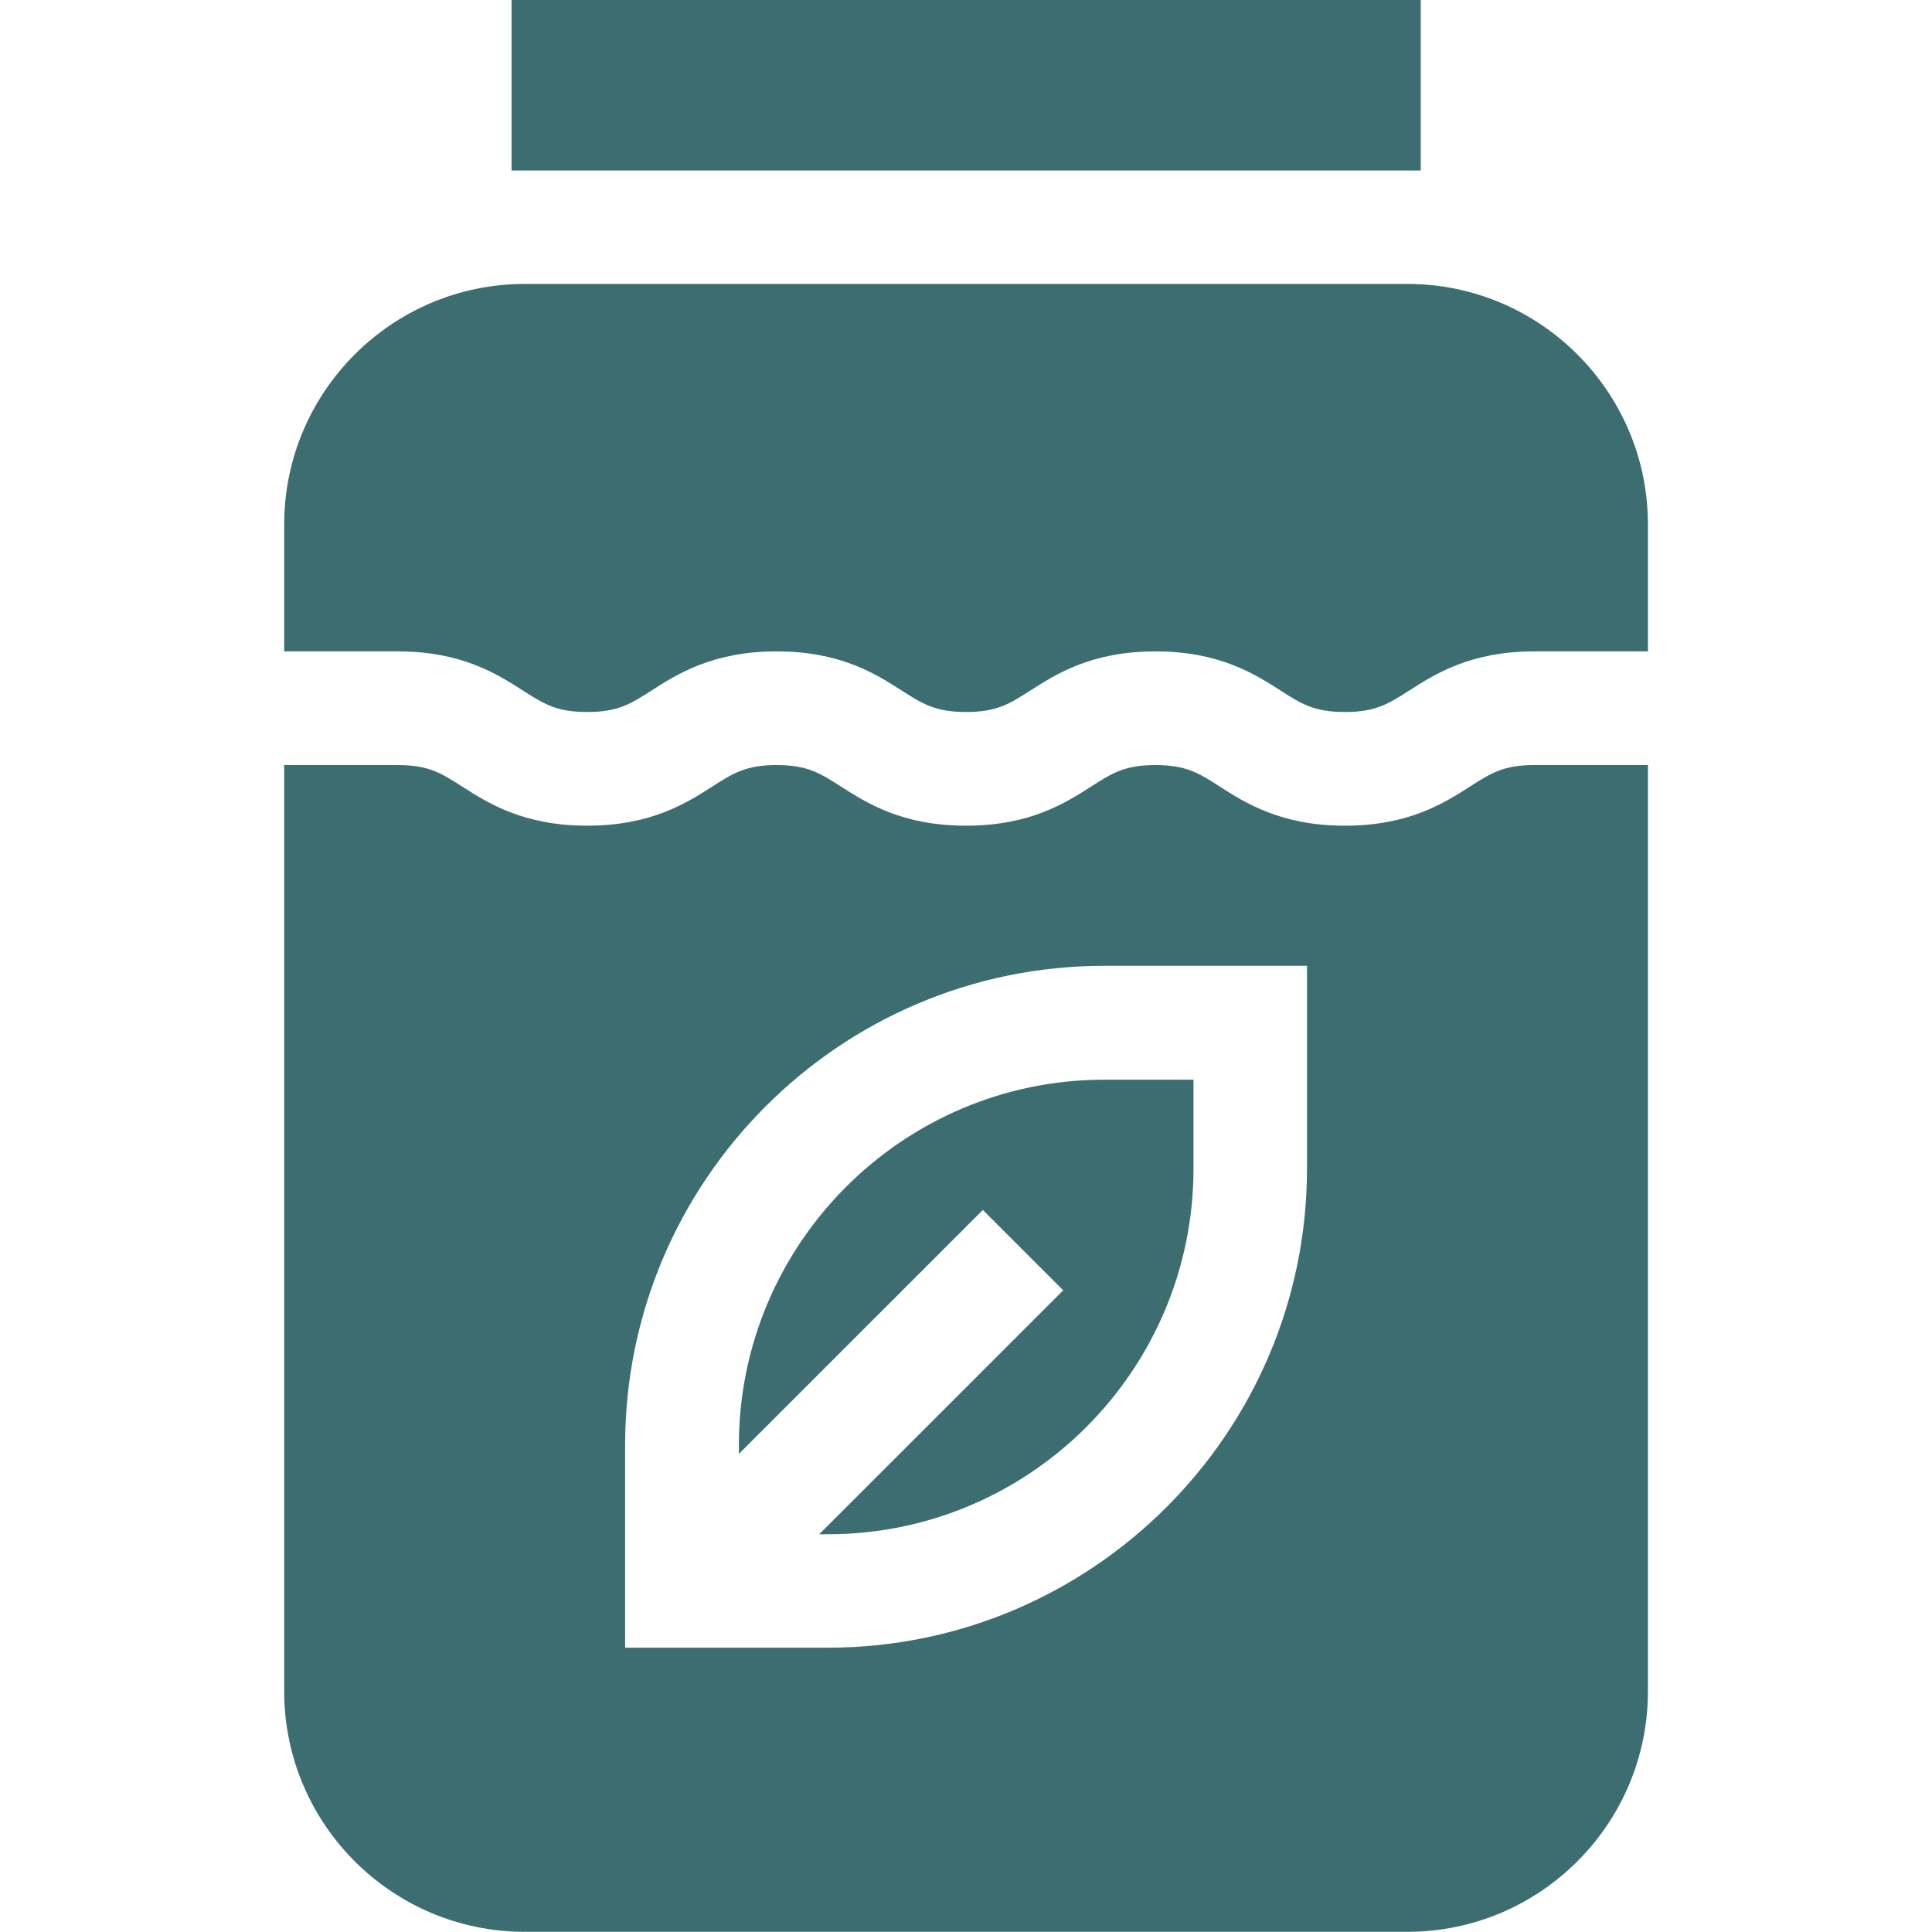
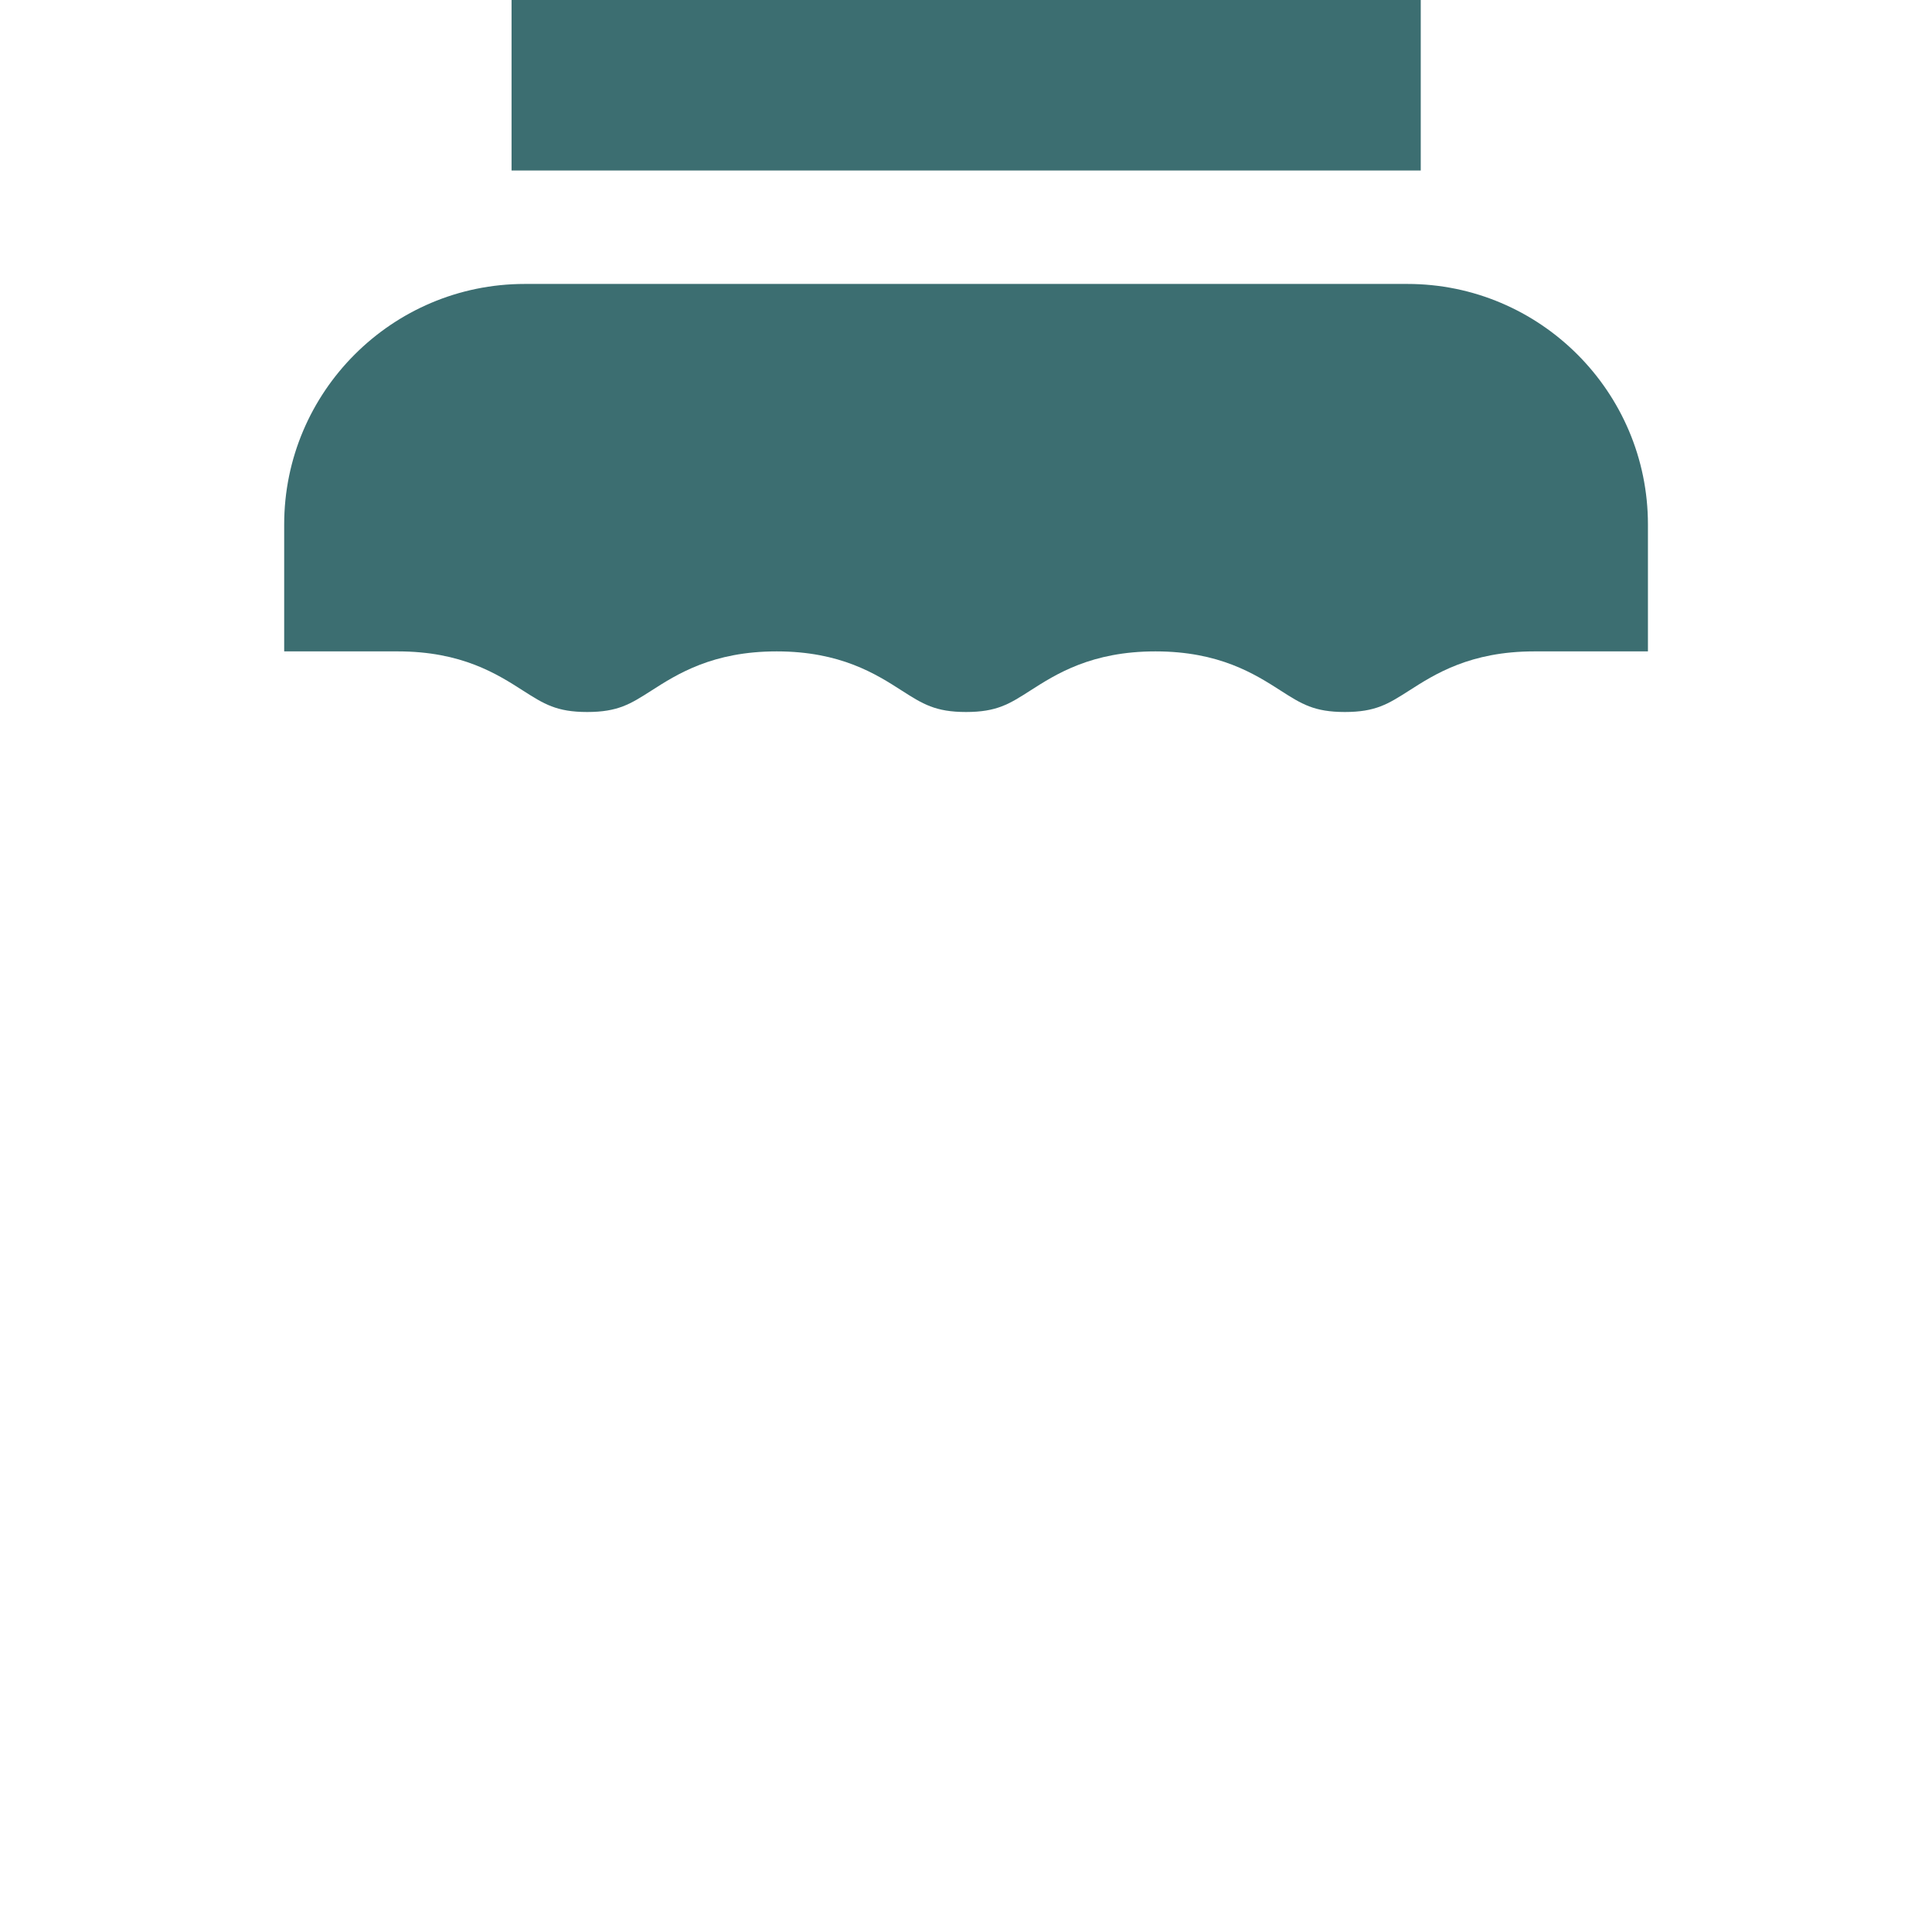
<svg xmlns="http://www.w3.org/2000/svg" width="32" height="32" viewBox="0 0 32 32" fill="none">
  <path d="M8.473 0H23.532V2.824H8.473V0Z" fill="#3C6E71" />
  <path d="M23.311 4.703H8.691C6.494 4.703 4.707 6.49 4.707 8.687V10.789H6.589C7.649 10.789 8.236 11.165 8.665 11.44C9.01 11.66 9.218 11.793 9.726 11.793C10.235 11.793 10.443 11.66 10.787 11.44C11.216 11.165 11.804 10.789 12.864 10.789C13.923 10.789 14.511 11.165 14.939 11.44C15.284 11.66 15.492 11.793 16.001 11.793C16.51 11.793 16.718 11.66 17.062 11.44C17.491 11.165 18.078 10.789 19.138 10.789C20.198 10.789 20.785 11.165 21.214 11.44C21.558 11.66 21.766 11.793 22.275 11.793C22.784 11.793 22.992 11.66 23.337 11.44C23.766 11.165 24.353 10.789 25.413 10.789H27.295V8.687C27.295 6.49 25.508 4.703 23.311 4.703Z" fill="#3C6E71" />
-   <path d="M12.238 23.938V24.081L16.279 20.041L17.61 21.372L13.569 25.412H13.713C17.052 25.412 19.768 22.696 19.768 19.357V17.883H18.293C14.954 17.883 12.238 20.599 12.238 23.938Z" fill="#3C6E71" />
-   <path d="M24.352 13.025C23.922 13.3 23.335 13.676 22.275 13.676C21.216 13.676 20.628 13.3 20.199 13.025C19.855 12.805 19.647 12.672 19.138 12.672C18.629 12.672 18.421 12.805 18.077 13.025C17.648 13.3 17.06 13.676 16.001 13.676C14.941 13.676 14.354 13.3 13.925 13.025C13.58 12.805 13.372 12.672 12.864 12.672C12.355 12.672 12.147 12.805 11.802 13.025C11.373 13.3 10.786 13.676 9.726 13.676C8.667 13.676 8.079 13.3 7.651 13.025C7.306 12.805 7.098 12.672 6.589 12.672H4.707V28.013C4.707 30.21 6.494 31.997 8.691 31.997H23.311C25.508 31.997 27.295 30.21 27.295 28.013V12.672H25.413C24.904 12.672 24.696 12.805 24.352 13.025ZM21.648 19.354C21.648 23.731 18.087 27.291 13.711 27.291H10.354V23.935C10.354 19.558 13.915 15.997 18.291 15.997H21.648V19.354Z" fill="#3C6E71" />
</svg>